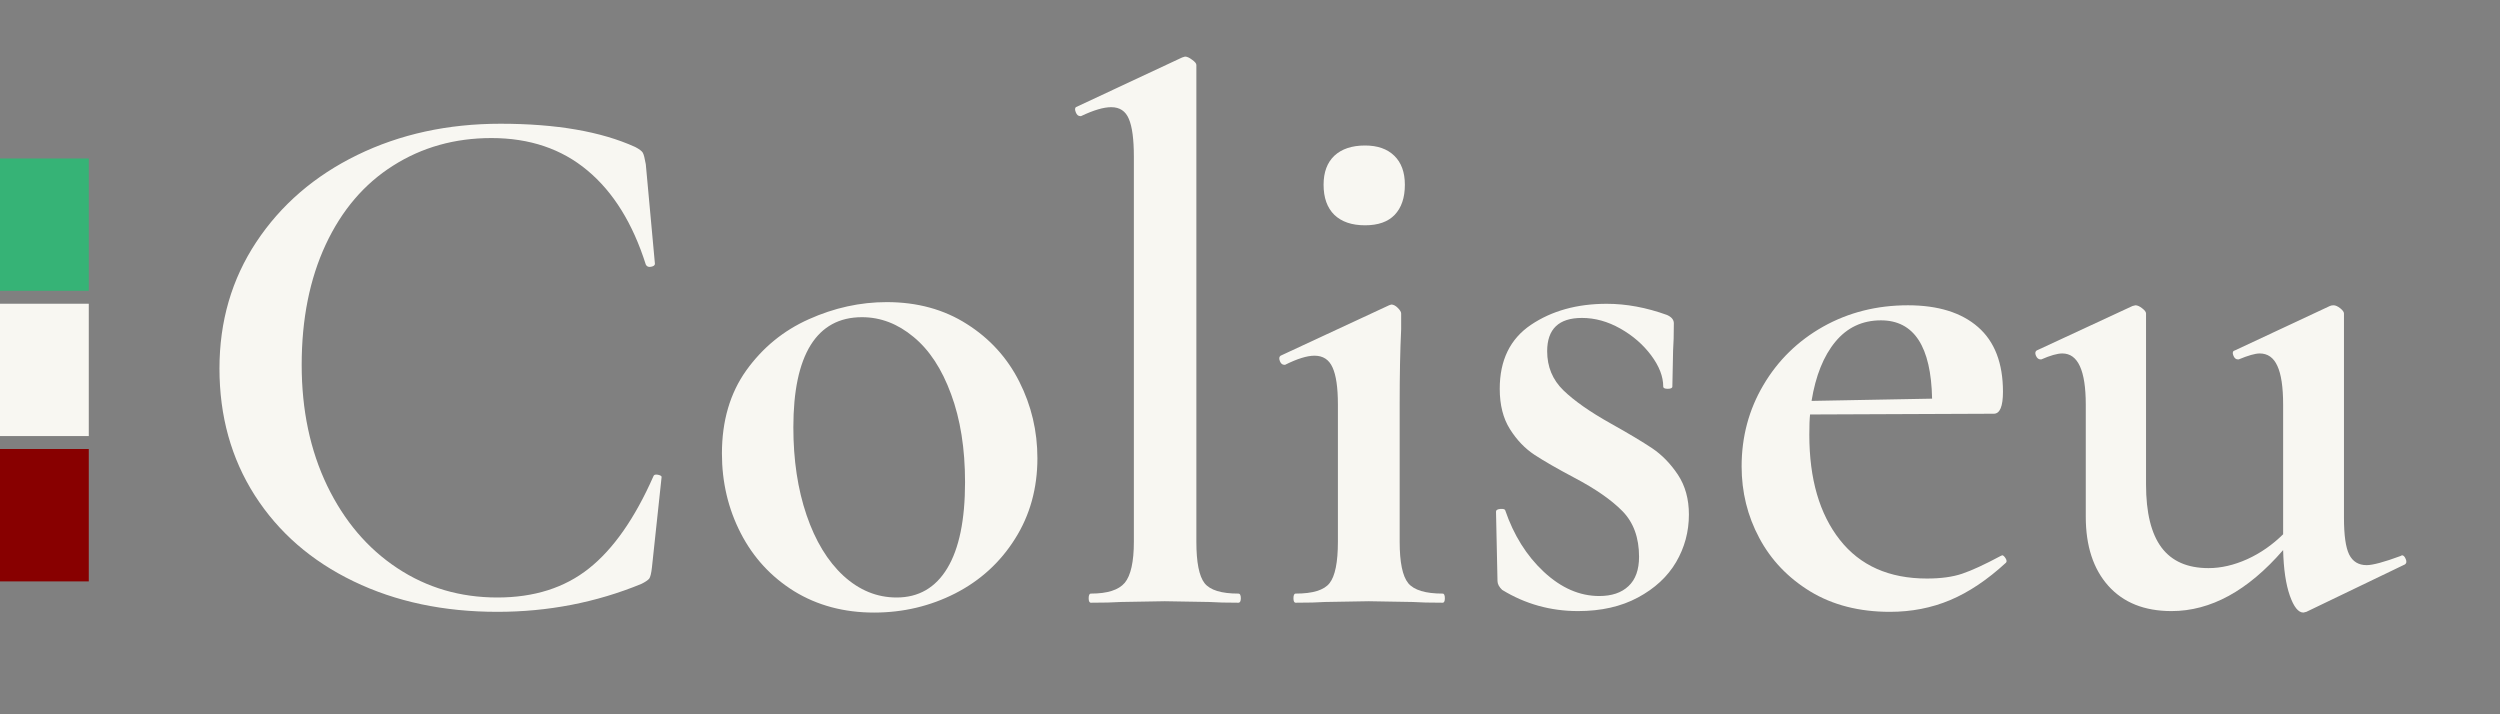
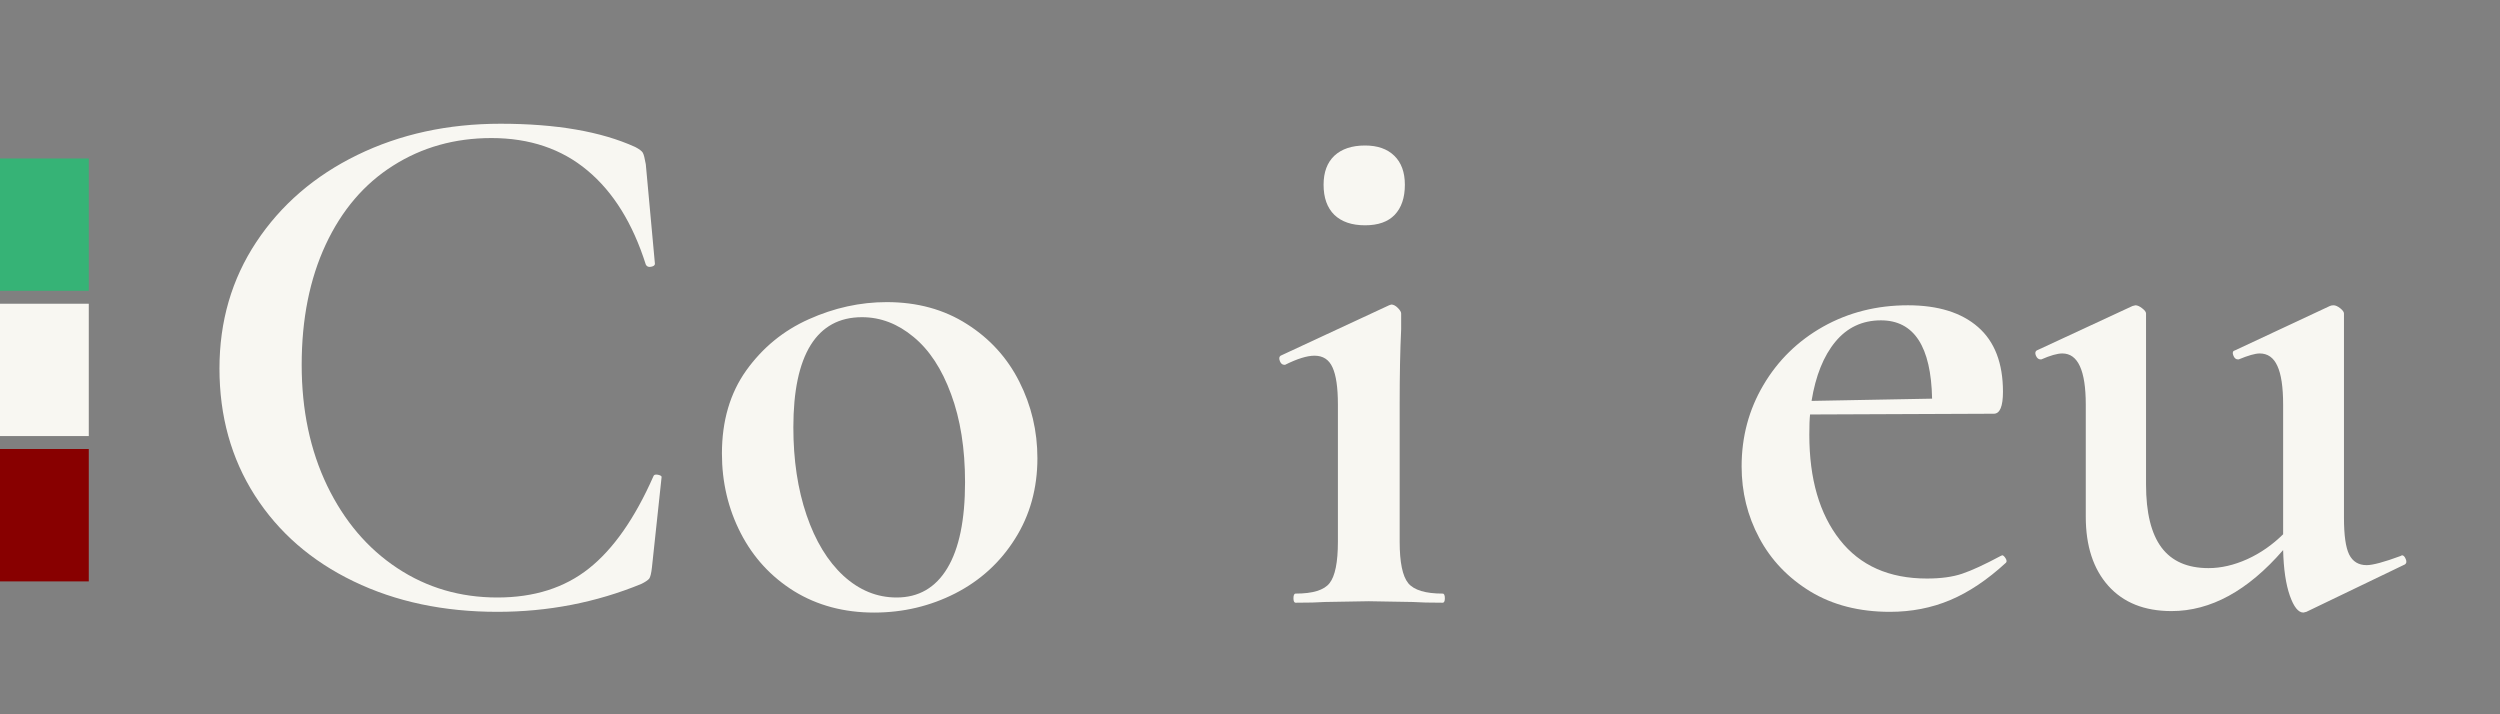
<svg xmlns="http://www.w3.org/2000/svg" width="280" zoomAndPan="magnify" viewBox="0 0 210 60" height="80" preserveAspectRatio="xMidYMid meet" version="1.0">
  <rect x="0" y="0" width="210" height="60" fill="#808080" stroke="none" />
  <defs>
    <g />
  </defs>
  <g fill="#f8f7f2" fill-opacity="1">
    <g transform="translate(15.341, 50.628)">
      <g>
-         <path d="M 26.703 -40.234 C 31.379 -40.234 35.148 -39.582 38.016 -38.281 C 38.359 -38.102 38.57 -37.941 38.656 -37.797 C 38.738 -37.648 38.82 -37.328 38.906 -36.828 L 39.672 -28.469 C 39.672 -28.344 39.562 -28.258 39.344 -28.219 C 39.133 -28.176 38.988 -28.238 38.906 -28.406 C 37.812 -31.863 36.176 -34.5 34 -36.312 C 31.832 -38.125 29.145 -39.031 25.938 -39.031 C 22.863 -39.031 20.113 -38.258 17.688 -36.719 C 15.258 -35.188 13.367 -32.973 12.016 -30.078 C 10.672 -27.191 10 -23.828 10 -19.984 C 10 -16.191 10.711 -12.805 12.141 -9.828 C 13.578 -6.859 15.539 -4.551 18.031 -2.906 C 20.52 -1.258 23.32 -0.438 26.438 -0.438 C 29.52 -0.438 32.082 -1.25 34.125 -2.875 C 36.176 -4.5 37.984 -7.082 39.547 -10.625 C 39.586 -10.75 39.711 -10.789 39.922 -10.75 C 40.129 -10.707 40.234 -10.645 40.234 -10.562 L 39.422 -2.969 C 39.367 -2.469 39.289 -2.148 39.188 -2.016 C 39.082 -1.891 38.863 -1.742 38.531 -1.578 C 34.727 -0.016 30.695 0.766 26.438 0.766 C 21.926 0.766 17.898 -0.086 14.359 -1.797 C 10.816 -3.504 8.051 -5.91 6.062 -9.016 C 4.082 -12.117 3.094 -15.672 3.094 -19.672 C 3.094 -23.641 4.125 -27.18 6.188 -30.297 C 8.258 -33.422 11.086 -35.859 14.672 -37.609 C 18.266 -39.359 22.273 -40.234 26.703 -40.234 Z M 26.703 -40.234 " />
+         <path d="M 26.703 -40.234 C 31.379 -40.234 35.148 -39.582 38.016 -38.281 C 38.359 -38.102 38.57 -37.941 38.656 -37.797 C 38.738 -37.648 38.82 -37.328 38.906 -36.828 L 39.672 -28.469 C 39.672 -28.344 39.562 -28.258 39.344 -28.219 C 39.133 -28.176 38.988 -28.238 38.906 -28.406 C 37.812 -31.863 36.176 -34.5 34 -36.312 C 31.832 -38.125 29.145 -39.031 25.938 -39.031 C 22.863 -39.031 20.113 -38.258 17.688 -36.719 C 15.258 -35.188 13.367 -32.973 12.016 -30.078 C 10.672 -27.191 10 -23.828 10 -19.984 C 10 -16.191 10.711 -12.805 12.141 -9.828 C 13.578 -6.859 15.539 -4.551 18.031 -2.906 C 20.52 -1.258 23.32 -0.438 26.438 -0.438 C 29.52 -0.438 32.082 -1.25 34.125 -2.875 C 36.176 -4.5 37.984 -7.082 39.547 -10.625 C 39.586 -10.75 39.711 -10.789 39.922 -10.75 C 40.129 -10.707 40.234 -10.645 40.234 -10.562 L 39.422 -2.969 C 39.367 -2.469 39.289 -2.148 39.188 -2.016 C 39.082 -1.891 38.863 -1.742 38.531 -1.578 C 34.727 -0.016 30.695 0.766 26.438 0.766 C 21.926 0.766 17.898 -0.086 14.359 -1.797 C 10.816 -3.504 8.051 -5.91 6.062 -9.016 C 4.082 -12.117 3.094 -15.672 3.094 -19.672 C 3.094 -23.641 4.125 -27.18 6.188 -30.297 C 8.258 -33.422 11.086 -35.859 14.672 -37.609 C 18.266 -39.359 22.273 -40.234 26.703 -40.234 M 26.703 -40.234 " />
      </g>
    </g>
  </g>
  <g fill="#f8f7f2" fill-opacity="1">
    <g transform="translate(58.548, 50.628)">
      <g>
        <path d="M 14.875 0.828 C 12.344 0.828 10.102 0.227 8.156 -0.969 C 6.219 -2.176 4.723 -3.801 3.672 -5.844 C 2.617 -7.895 2.094 -10.125 2.094 -12.531 C 2.094 -15.27 2.773 -17.598 4.141 -19.516 C 5.516 -21.43 7.266 -22.863 9.391 -23.812 C 11.523 -24.77 13.707 -25.25 15.938 -25.25 C 18.508 -25.25 20.754 -24.633 22.672 -23.406 C 24.598 -22.188 26.066 -20.57 27.078 -18.562 C 28.086 -16.562 28.594 -14.422 28.594 -12.141 C 28.594 -9.609 27.969 -7.352 26.719 -5.375 C 25.477 -3.395 23.801 -1.863 21.688 -0.781 C 19.582 0.289 17.312 0.828 14.875 0.828 Z M 16.766 -0.438 C 18.617 -0.438 20.039 -1.258 21.031 -2.906 C 22.02 -4.551 22.516 -6.957 22.516 -10.125 C 22.516 -12.945 22.125 -15.41 21.344 -17.516 C 20.57 -19.629 19.52 -21.234 18.188 -22.328 C 16.863 -23.43 15.422 -23.984 13.859 -23.984 C 11.961 -23.984 10.523 -23.203 9.547 -21.641 C 8.578 -20.078 8.094 -17.773 8.094 -14.734 C 8.094 -11.992 8.461 -9.535 9.203 -7.359 C 9.941 -5.191 10.973 -3.492 12.297 -2.266 C 13.629 -1.047 15.117 -0.438 16.766 -0.438 Z M 16.766 -0.438 " />
      </g>
    </g>
  </g>
  <g fill="#f8f7f2" fill-opacity="1">
    <g transform="translate(89.292, 50.628)">
      <g>
-         <path d="M 2.344 0 C 2.219 0 2.156 -0.125 2.156 -0.375 C 2.156 -0.633 2.219 -0.766 2.344 -0.766 C 3.727 -0.766 4.676 -1.066 5.188 -1.672 C 5.695 -2.285 5.953 -3.438 5.953 -5.125 L 5.953 -37.453 C 5.953 -38.93 5.812 -39.992 5.531 -40.641 C 5.258 -41.297 4.766 -41.625 4.047 -41.625 C 3.41 -41.625 2.566 -41.375 1.516 -40.875 L 1.453 -40.875 C 1.285 -40.875 1.16 -40.977 1.078 -41.188 C 0.992 -41.395 0.992 -41.539 1.078 -41.625 L 10 -45.797 L 10.25 -45.875 C 10.414 -45.875 10.613 -45.785 10.844 -45.609 C 11.082 -45.441 11.203 -45.297 11.203 -45.172 L 11.203 -5.125 C 11.203 -3.395 11.43 -2.234 11.891 -1.641 C 12.359 -1.055 13.305 -0.766 14.734 -0.766 C 14.867 -0.766 14.938 -0.633 14.938 -0.375 C 14.938 -0.125 14.867 0 14.734 0 C 13.723 0 12.906 -0.02 12.281 -0.062 L 8.547 -0.125 L 4.875 -0.062 C 4.238 -0.02 3.395 0 2.344 0 Z M 2.344 0 " />
-       </g>
+         </g>
    </g>
  </g>
  <g fill="#f8f7f2" fill-opacity="1">
    <g transform="translate(106.056, 50.628)">
      <g>
        <path d="M 8.609 -31.703 C 7.504 -31.703 6.645 -31.992 6.031 -32.578 C 5.426 -33.172 5.125 -34.016 5.125 -35.109 C 5.125 -36.16 5.426 -36.973 6.031 -37.547 C 6.645 -38.117 7.504 -38.406 8.609 -38.406 C 9.66 -38.406 10.477 -38.117 11.062 -37.547 C 11.656 -36.973 11.953 -36.16 11.953 -35.109 C 11.953 -34.016 11.664 -33.172 11.094 -32.578 C 10.531 -31.992 9.703 -31.703 8.609 -31.703 Z M 2.781 0 C 2.656 0 2.594 -0.125 2.594 -0.375 C 2.594 -0.633 2.656 -0.766 2.781 -0.766 C 4.219 -0.766 5.164 -1.055 5.625 -1.641 C 6.094 -2.234 6.328 -3.395 6.328 -5.125 L 6.328 -16.641 C 6.328 -18.078 6.176 -19.117 5.875 -19.766 C 5.582 -20.422 5.078 -20.75 4.359 -20.75 C 3.734 -20.75 2.91 -20.492 1.891 -19.984 L 1.828 -19.984 C 1.66 -19.984 1.535 -20.086 1.453 -20.297 C 1.367 -20.516 1.391 -20.664 1.516 -20.75 L 10.625 -24.984 L 10.812 -25.047 C 10.988 -25.047 11.172 -24.953 11.359 -24.766 C 11.547 -24.578 11.641 -24.422 11.641 -24.297 L 11.641 -22.969 C 11.555 -21.195 11.516 -19.109 11.516 -16.703 L 11.516 -5.125 C 11.516 -3.395 11.754 -2.234 12.234 -1.641 C 12.723 -1.055 13.688 -0.766 15.125 -0.766 C 15.25 -0.766 15.312 -0.633 15.312 -0.375 C 15.312 -0.125 15.25 0 15.125 0 C 14.062 0 13.219 -0.02 12.594 -0.062 L 8.922 -0.125 L 5.25 -0.062 C 4.656 -0.02 3.832 0 2.781 0 Z M 2.781 0 " />
      </g>
    </g>
  </g>
  <g fill="#f8f7f2" fill-opacity="1">
    <g transform="translate(122.884, 50.628)">
      <g>
-         <path d="M 7.078 -21.125 C 7.078 -19.82 7.531 -18.727 8.438 -17.844 C 9.352 -16.957 10.676 -16.031 12.406 -15.062 C 13.914 -14.219 15.082 -13.52 15.906 -12.969 C 16.727 -12.414 17.445 -11.676 18.062 -10.75 C 18.676 -9.82 18.984 -8.707 18.984 -7.406 C 18.984 -5.969 18.625 -4.633 17.906 -3.406 C 17.188 -2.188 16.117 -1.195 14.703 -0.438 C 13.297 0.32 11.617 0.703 9.672 0.703 C 7.359 0.703 5.234 0.109 3.297 -1.078 C 3.035 -1.328 2.906 -1.578 2.906 -1.828 L 2.781 -7.656 C 2.781 -7.781 2.895 -7.852 3.125 -7.875 C 3.363 -7.895 3.504 -7.863 3.547 -7.781 C 4.266 -5.676 5.348 -3.945 6.797 -2.594 C 8.254 -1.238 9.805 -0.562 11.453 -0.562 C 12.504 -0.562 13.32 -0.836 13.906 -1.391 C 14.5 -1.941 14.797 -2.766 14.797 -3.859 C 14.797 -5.461 14.332 -6.738 13.406 -7.688 C 12.477 -8.633 11.129 -9.57 9.359 -10.5 C 7.93 -11.258 6.816 -11.898 6.016 -12.422 C 5.211 -12.953 4.523 -13.672 3.953 -14.578 C 3.379 -15.484 3.094 -16.613 3.094 -17.969 C 3.094 -20.375 3.969 -22.164 5.719 -23.344 C 7.469 -24.52 9.586 -25.109 12.078 -25.109 C 13.723 -25.109 15.41 -24.797 17.141 -24.172 C 17.523 -24.004 17.719 -23.77 17.719 -23.469 C 17.719 -22.5 17.695 -21.738 17.656 -21.188 L 17.594 -18.156 C 17.594 -18.031 17.461 -17.969 17.203 -17.969 C 16.953 -17.969 16.828 -18.031 16.828 -18.156 C 16.828 -19 16.488 -19.875 15.812 -20.781 C 15.133 -21.688 14.27 -22.438 13.219 -23.031 C 12.164 -23.625 11.094 -23.922 10 -23.922 C 8.051 -23.922 7.078 -22.988 7.078 -21.125 Z M 7.078 -21.125 " />
-       </g>
+         </g>
    </g>
  </g>
  <g fill="#f8f7f2" fill-opacity="1">
    <g transform="translate(144.202, 50.628)">
      <g>
        <path d="M 23.984 -3.984 C 24.066 -3.984 24.16 -3.898 24.266 -3.734 C 24.367 -3.566 24.379 -3.441 24.297 -3.359 C 22.734 -1.922 21.172 -0.875 19.609 -0.219 C 18.047 0.438 16.359 0.766 14.547 0.766 C 11.973 0.766 9.75 0.195 7.875 -0.938 C 6 -2.082 4.566 -3.582 3.578 -5.438 C 2.586 -7.289 2.094 -9.297 2.094 -11.453 C 2.094 -13.941 2.703 -16.219 3.922 -18.281 C 5.141 -20.352 6.812 -21.988 8.938 -23.188 C 11.07 -24.383 13.445 -24.984 16.062 -24.984 C 18.594 -24.984 20.555 -24.375 21.953 -23.156 C 23.348 -21.938 24.047 -20.125 24.047 -17.719 C 24.047 -16.488 23.789 -15.875 23.281 -15.875 L 7.844 -15.812 C 7.801 -15.438 7.781 -14.867 7.781 -14.109 C 7.781 -10.398 8.633 -7.457 10.344 -5.281 C 12.051 -3.113 14.488 -2.031 17.656 -2.031 C 18.832 -2.031 19.82 -2.164 20.625 -2.438 C 21.426 -2.707 22.5 -3.203 23.844 -3.922 Z M 13.797 -23.719 C 12.234 -23.719 10.957 -23.117 9.969 -21.922 C 8.977 -20.723 8.312 -19.066 7.969 -16.953 L 18.094 -17.141 C 18.008 -21.523 16.578 -23.719 13.797 -23.719 Z M 13.797 -23.719 " />
      </g>
    </g>
  </g>
  <g fill="#f8f7f2" fill-opacity="1">
    <g transform="translate(170.455, 50.628)">
      <g>
        <path d="M 31.312 -3.984 C 31.438 -3.984 31.539 -3.879 31.625 -3.672 C 31.719 -3.461 31.695 -3.312 31.562 -3.219 L 23.281 0.766 L 23.031 0.828 C 22.602 0.828 22.223 0.352 21.891 -0.594 C 21.555 -1.551 21.367 -2.828 21.328 -4.422 C 18.367 -1.004 15.242 0.703 11.953 0.703 C 9.68 0.703 7.91 -0.004 6.641 -1.422 C 5.379 -2.836 4.75 -4.77 4.75 -7.219 L 4.75 -16.641 C 4.75 -19.504 4.094 -20.938 2.781 -20.938 C 2.363 -20.938 1.773 -20.77 1.016 -20.438 L 0.953 -20.438 C 0.785 -20.438 0.656 -20.539 0.562 -20.75 C 0.477 -20.957 0.5 -21.102 0.625 -21.188 L 8.672 -24.922 L 8.922 -24.984 C 9.086 -24.984 9.273 -24.898 9.484 -24.734 C 9.703 -24.566 9.812 -24.422 9.812 -24.297 L 9.812 -9.938 C 9.812 -7.57 10.242 -5.805 11.109 -4.641 C 11.973 -3.484 13.289 -2.906 15.062 -2.906 C 16.113 -2.906 17.195 -3.156 18.312 -3.656 C 19.426 -4.164 20.43 -4.863 21.328 -5.75 L 21.328 -16.641 C 21.328 -18.117 21.164 -19.203 20.844 -19.891 C 20.531 -20.586 20.035 -20.938 19.359 -20.938 C 18.984 -20.938 18.395 -20.77 17.594 -20.438 L 17.531 -20.438 C 17.352 -20.438 17.223 -20.551 17.141 -20.781 C 17.055 -21.008 17.098 -21.145 17.266 -21.188 L 25.25 -24.922 C 25.332 -24.961 25.438 -24.984 25.562 -24.984 C 25.727 -24.984 25.914 -24.898 26.125 -24.734 C 26.332 -24.566 26.438 -24.422 26.438 -24.297 L 26.438 -7.156 C 26.438 -5.676 26.582 -4.641 26.875 -4.047 C 27.176 -3.453 27.664 -3.156 28.344 -3.156 C 28.852 -3.156 29.801 -3.41 31.188 -3.922 Z M 31.312 -3.984 " />
      </g>
    </g>
  </g>
  <path stroke-linecap="butt" transform="matrix(0, 0.75, -0.75, 0, 7.459, 13.307)" fill="none" stroke-linejoin="miter" d="M 0.002 5.002 L 14.825 5.002 " stroke="#36b376" stroke-width="10" stroke-opacity="1" stroke-miterlimit="4" />
  <path stroke-linecap="butt" transform="matrix(0, 0.75, -0.75, 0, 7.459, 25.513)" fill="none" stroke-linejoin="miter" d="M -0.001 5.002 L 14.822 5.002 " stroke="#f8f7f2" stroke-width="10" stroke-opacity="1" stroke-miterlimit="4" />
  <path stroke-linecap="butt" transform="matrix(0, 0.75, -0.75, 0, 7.459, 37.718)" fill="none" stroke-linejoin="miter" d="M 0.001 5.002 L 14.824 5.002 " stroke="#880000" stroke-width="10" stroke-opacity="1" stroke-miterlimit="4" />
</svg>